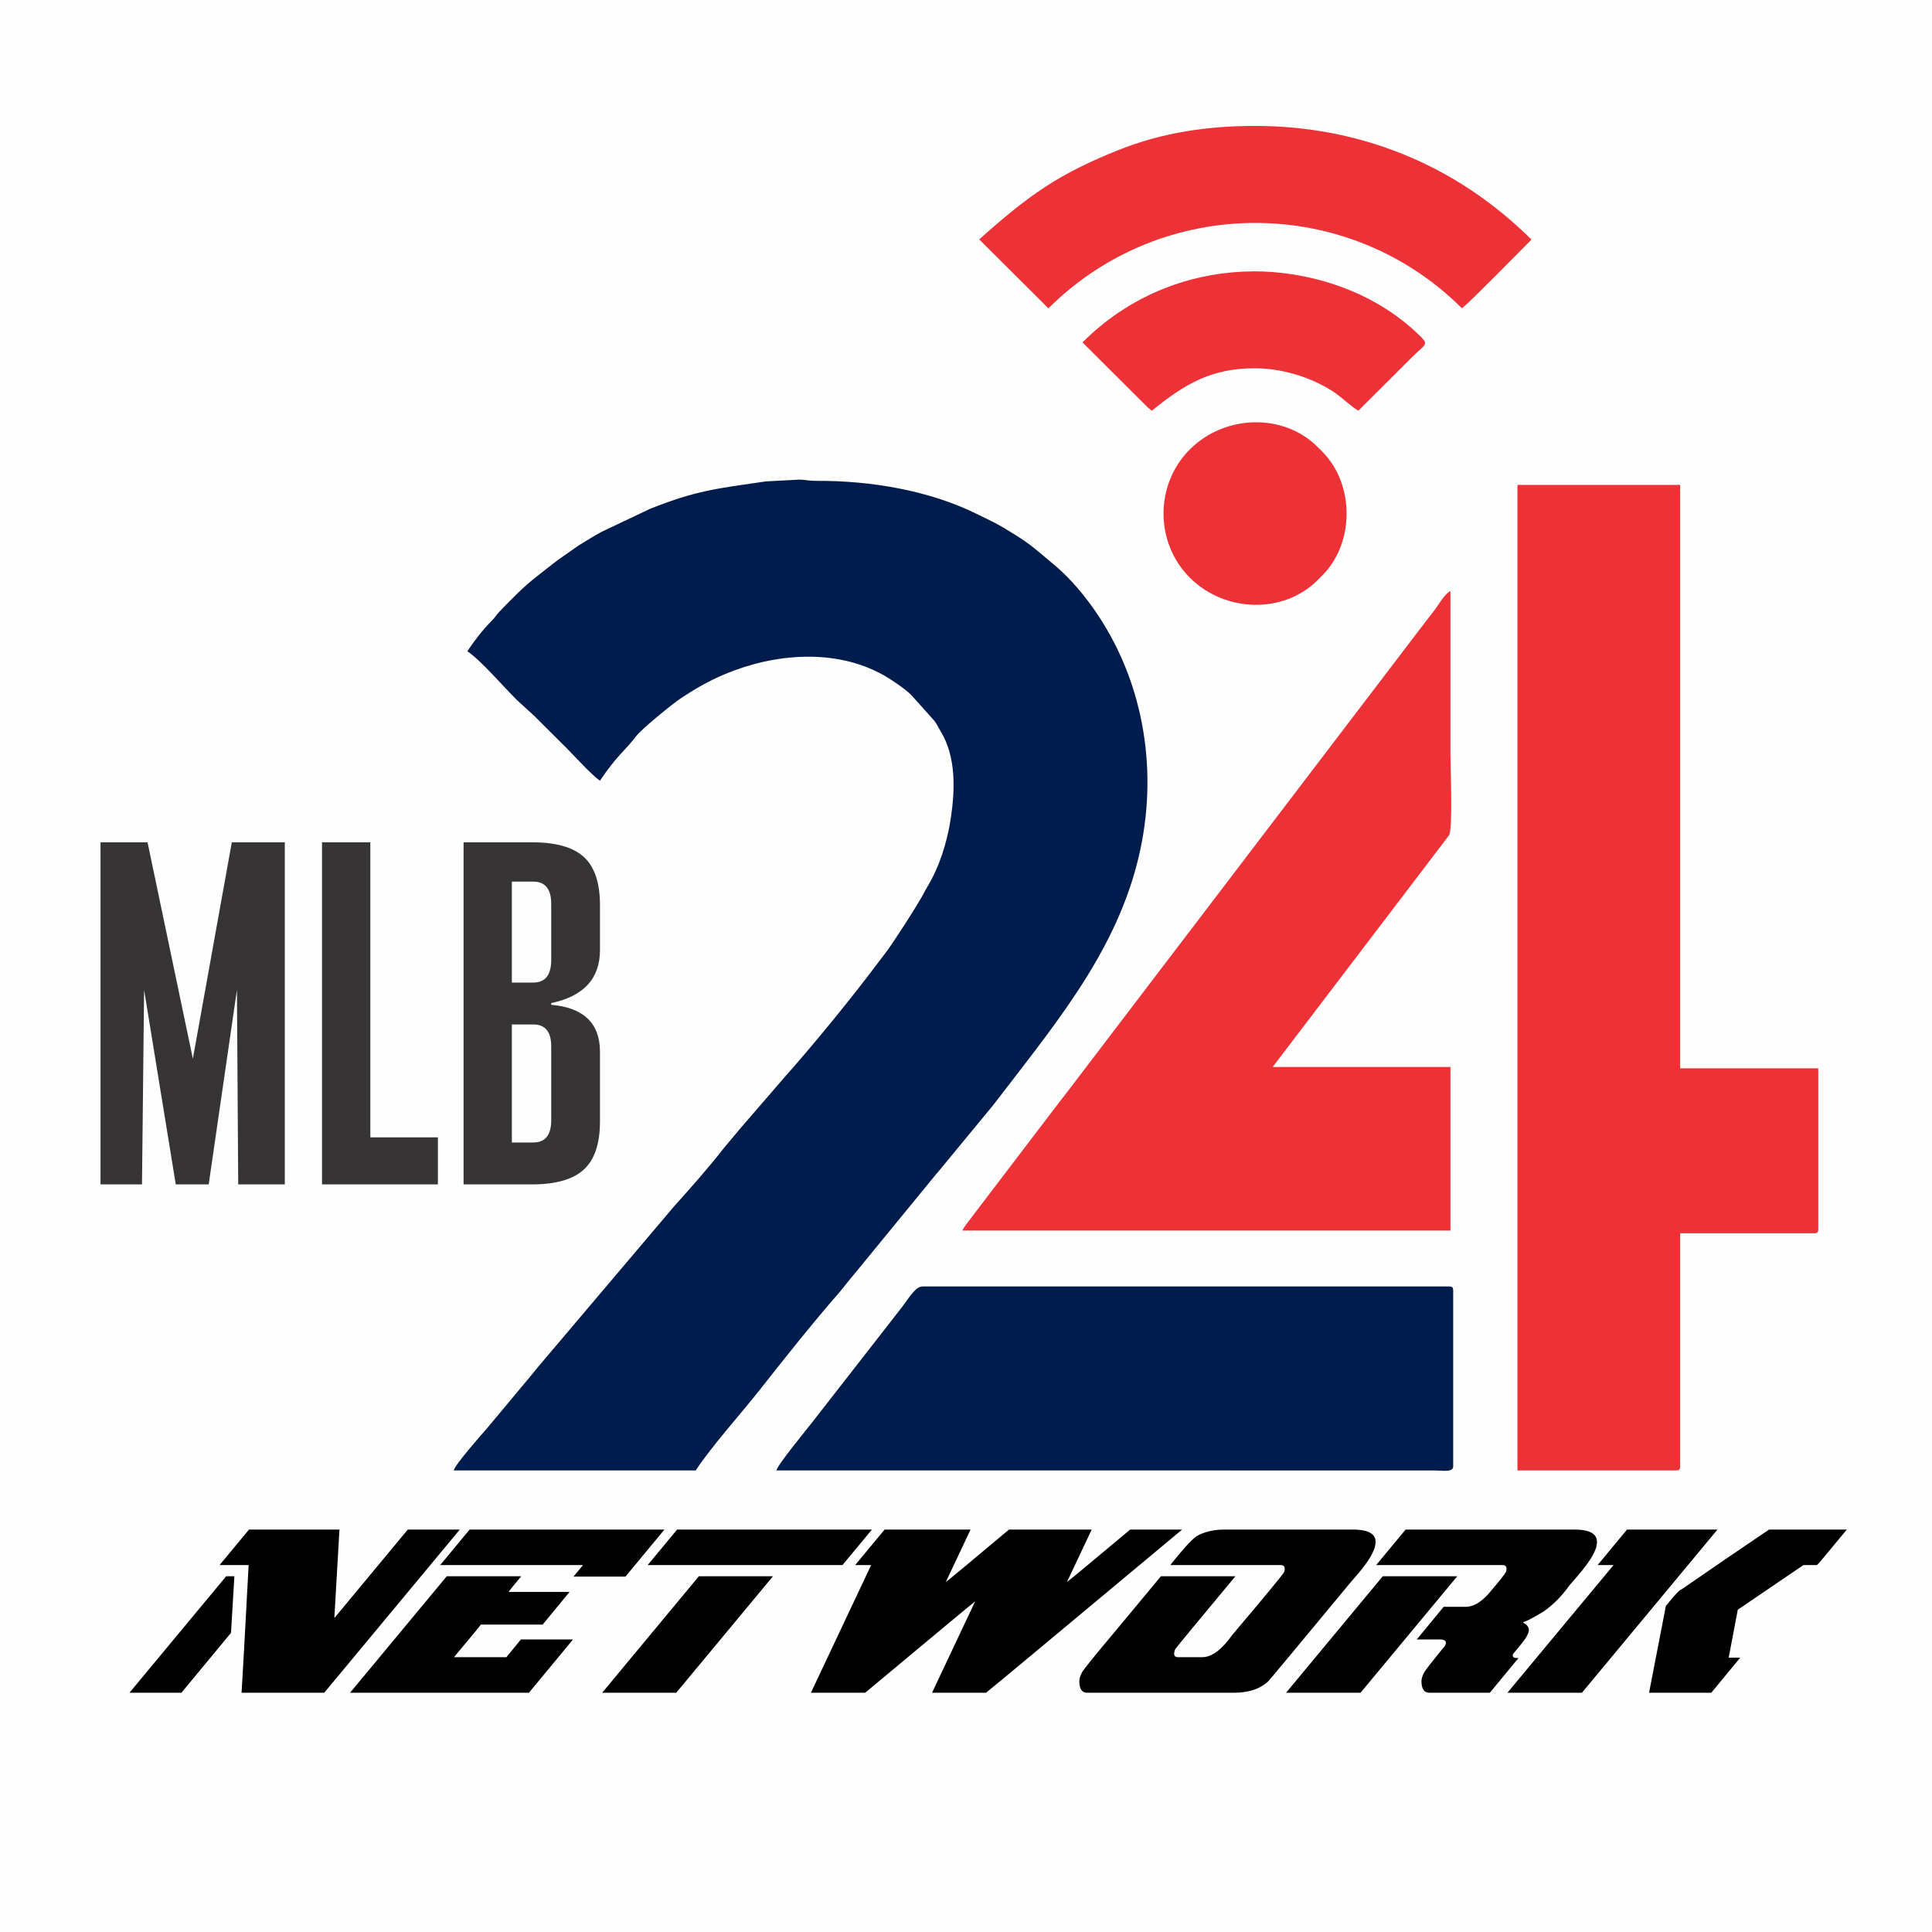
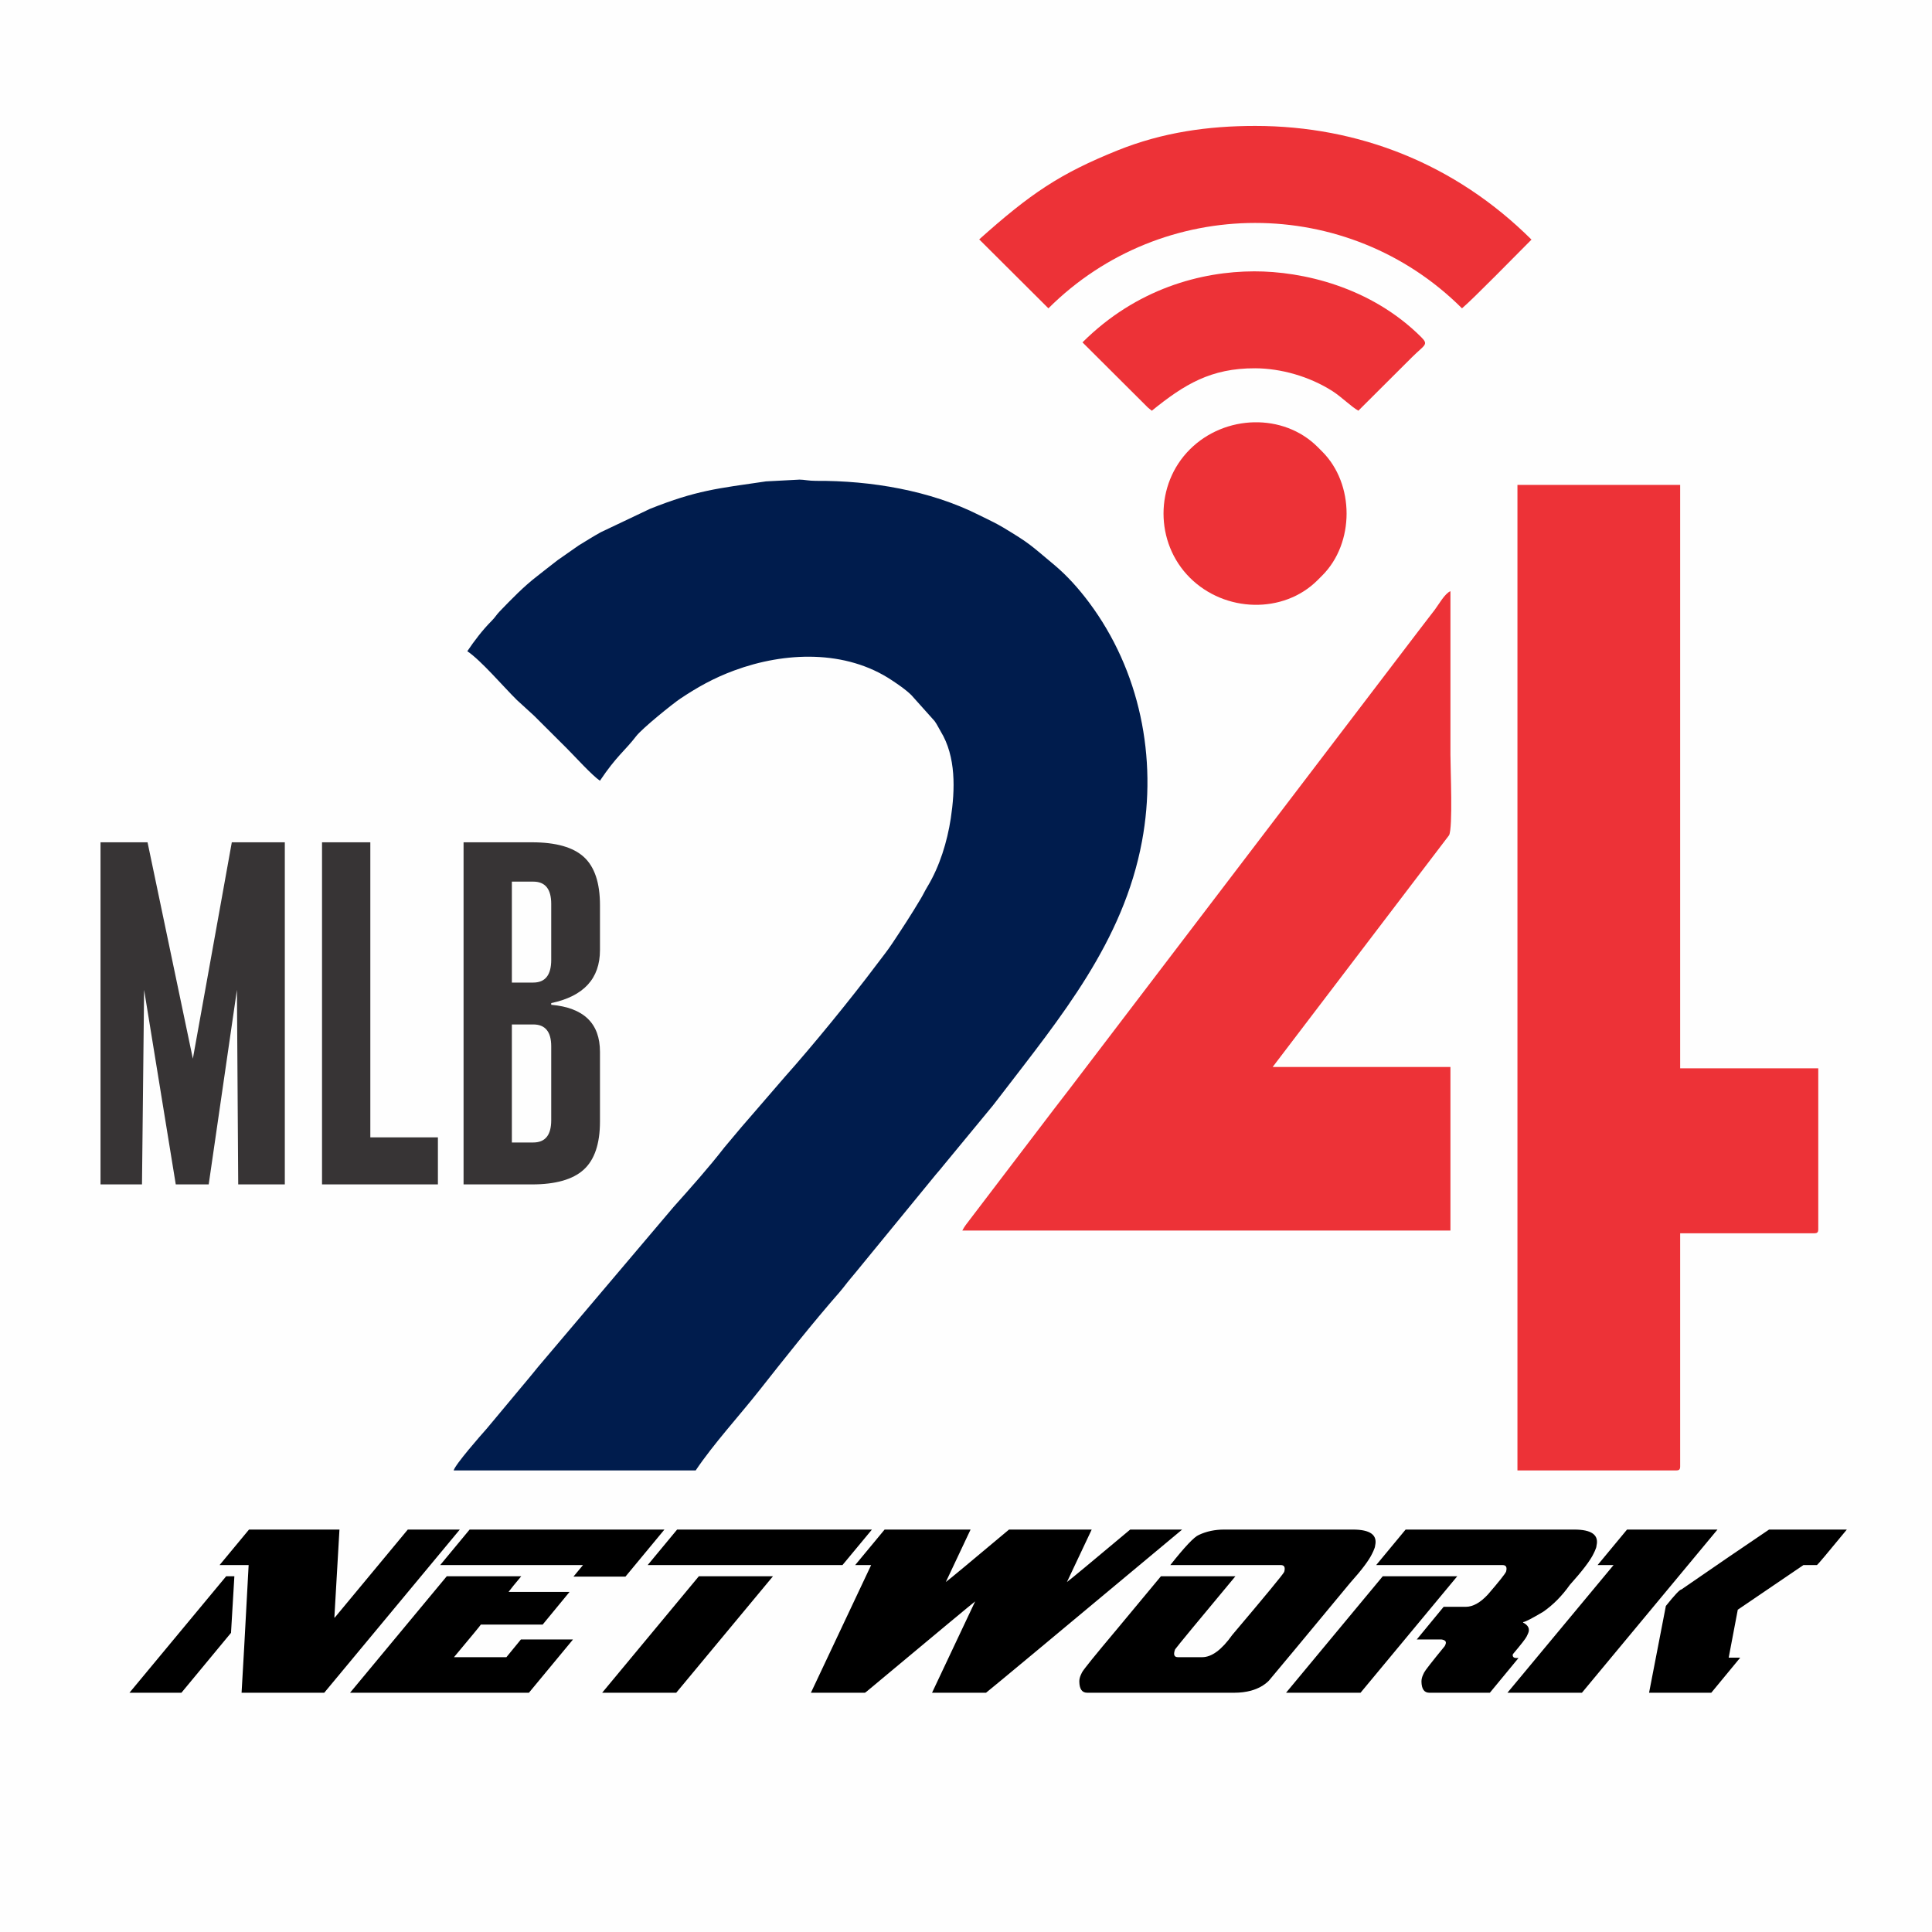
<svg xmlns="http://www.w3.org/2000/svg" xml:space="preserve" width="512px" height="512px" version="1.1" style="shape-rendering:geometricPrecision; text-rendering:geometricPrecision; image-rendering:optimizeQuality; fill-rule:evenodd; clip-rule:evenodd" viewBox="0 0 512 512">
  <defs>
    <style type="text/css">
   
    .fil0 {fill:#FEFEFE}
    .fil2 {fill:#ED3237}
    .fil1 {fill:#001C4D}
    .fil4 {fill:#373435;fill-rule:nonzero}
    .fil3 {fill:black;fill-rule:nonzero}
   
  </style>
  </defs>
  <g id="Layer_x0020_1">
    <g id="_2923883579456">
      <rect class="fil0" width="512" height="512" />
      <path class="fil1" d="M123.84 172.58c3.61,2.4 9.56,9.4 13.13,12.92l4.54 4.15c2.99,2.97 5.71,5.69 8.7,8.67 2.11,2.11 6.71,7.19 8.78,8.58 4.45,-6.63 6.63,-7.93 9.58,-11.78 1.6,-2.09 9.71,-8.63 11.73,-9.98 4.57,-3.04 8.82,-5.44 14.26,-7.45 13.41,-4.97 29.6,-5.58 41.84,2.62 1.84,1.23 3.61,2.42 5.13,3.91l6.15 6.87c0.67,0.93 1.01,1.73 1.61,2.73 4.1,6.7 3.83,15.46 2.68,23.04 -0.95,6.24 -2.95,12.72 -6.16,18.06 -0.74,1.22 -1.09,2.04 -1.81,3.25 -2.53,4.26 -4.9,7.87 -7.6,11.93 -1.36,2.04 -2.73,3.7 -4.16,5.62 -6.6,8.81 -16.91,21.45 -24.24,29.65l-9.05 10.48c-0.89,0.99 -1.46,1.72 -2.36,2.72l-4.62 5.5c-4.21,5.43 -8.92,10.69 -13.49,15.81l-36 42.5c-0.87,1.1 -1.43,1.75 -2.28,2.79l-11.19 13.41c-1.56,1.74 -8.36,9.5 -8.79,11.1l64.14 0c4.77,-7.09 11.45,-14.34 16.82,-21.15 6.59,-8.36 14.28,-18.08 21.31,-26.09 0.73,-0.83 1.44,-1.78 2.09,-2.61 0.72,-0.93 1.35,-1.59 2.13,-2.57l21.34 -26.05c0.82,-0.93 1.34,-1.57 2.14,-2.56l12.92 -15.66c0.79,-0.99 1.34,-1.73 2.05,-2.65 15.95,-20.81 32.52,-40.72 37.48,-67.4 4.12,-22.15 -0.57,-45.25 -14.02,-63.27 -2.7,-3.61 -5.76,-7.07 -9.22,-9.96 -6.54,-5.46 -6.36,-5.59 -13.58,-9.94 -2.1,-1.26 -4.29,-2.23 -6.45,-3.32 -12.85,-6.46 -28.58,-9.11 -43.13,-9.02 -1.86,0.01 -3.17,-0.33 -4.34,-0.33l-8.91 0.47c-12.9,1.89 -18.37,2.35 -30.74,7.28l-13.01 6.18c-2.15,1.19 -3.8,2.25 -5.89,3.52l-5.54 3.87c-1.93,1.46 -3.64,2.86 -5.49,4.29 -3.56,2.74 -6.75,6.05 -9.88,9.29 -0.95,0.99 -1.17,1.55 -2.16,2.54 -2.39,2.4 -4.57,5.26 -6.44,8.04z" />
      <path class="fil2" d="M402.14 389.68l42.03 0c0.84,0 1.09,-0.25 1.09,-1.08l0 -61.77 35.51 0c0.83,0 1.09,-0.25 1.09,-1.09l0 -42.62 -36.6 0 0 -154.62 -43.12 0 0 261.18z" />
      <path class="fil2" d="M255.02 326.11l129.36 0 0 -43.35 -47.11 0 46.75 -61.41c1.04,-2.05 0.36,-17.53 0.36,-21.32 0,-14.45 0,-28.9 0,-43.35 -1.44,0.52 -3.19,3.65 -4.14,4.9 -1.45,1.93 -2.67,3.42 -4.09,5.32l-92.76 121.74c-1.43,1.9 -2.73,3.5 -4.09,5.31l-22.37 29.37c-0.83,1.1 -1.28,1.6 -1.91,2.79z" />
-       <path class="fil1" d="M205.74 389.68l174.66 0.01c1.81,0 4.71,0.58 4.71,-1.09l0 -46.6c0,-0.83 -0.26,-1.08 -1.09,-1.08l-139.51 0c-1.91,0 -3.54,2.95 -5.43,5.42l-23.93 30.7c-1.22,1.6 -8.96,10.94 -9.41,12.64z" />
      <path class="fil3" d="M65.99 405.35l23.97 0 -1.35 23.32 0.11 0 19.35 -23.32 13.78 0 -35.92 43.24 -21.91 0c0.29,-4.59 0.91,-15.87 1.87,-33.83l-7.7 0 7.8 -9.41zm-6.05 12.37l2.17 0 -0.89 15 -13.14 15.87 -13.77 0 25.63 -30.87zm64.51 -12.37l51.63 0 -10.33 12.47 -13.78 0 2.53 -3.06 -37.85 0 7.8 -9.41zm-6.05 12.37l19.74 0c-1.65,1.96 -2.78,3.35 -3.37,4.16l16.16 0 -7.12 8.65 -16.38 0c-0.1,0.2 -2.47,3.09 -7.12,8.64l13.89 0 3.85 -4.7 13.77 0 -0.05 0.11 -11.6 14.01 -47.4 0 25.63 -30.87zm61.04 -12.37l51.63 0 -7.81 9.41 -51.62 0 7.8 -9.41zm5.77 12.37l19.64 0 -25.64 30.87 -19.63 0 25.63 -30.87zm49.22 -12.37l22.78 0 -6.56 13.9c0.98,-0.72 6.56,-5.35 16.75,-13.9l21.91 0 -6.56 13.9c0.98,-0.72 6.56,-5.35 16.76,-13.9l13.77 0c-33.15,27.66 -50.47,42.07 -51.97,43.24l-14.31 0 11.42 -24.2c-0.5,0.35 -9.6,7.9 -27.3,22.67 -1.2,1.02 -1.84,1.53 -1.91,1.53l-14.31 0 15.96 -33.83 -4.23 0 7.8 -9.41zm90.02 0l34.06 0c4.6,0 6.57,1.42 5.91,4.26 -0.02,0.33 -0.17,0.81 -0.46,1.43l-0.31 0.65c-0.83,1.77 -2.77,4.36 -5.84,7.78 -12.27,14.81 -19.46,23.47 -21.57,25.95 -1.22,1.21 -2.8,2.09 -4.71,2.62 -1.38,0.37 -2.84,0.55 -4.38,0.55l-39.05 0c-1.35,0 -2.04,-0.98 -2.07,-2.96 -0.01,-0.6 0.14,-1.22 0.44,-1.85l0.26 -0.55c0.32,-0.69 3.45,-4.55 9.38,-11.61l11.55 -13.9 19.74 0c-10.08,12.09 -15.4,18.55 -15.98,19.37l-0.05 0.12c-0.46,1.31 -0.19,1.96 0.81,1.96l6.4 0c2.53,0 5.19,-1.96 7.99,-5.91 8.83,-10.44 13.4,-15.98 13.72,-16.64l0.05 -0.11c0.31,-1.17 0.02,-1.75 -0.92,-1.75l-29.28 0c3.83,-4.84 6.35,-7.51 7.57,-7.99 2.01,-0.95 4.26,-1.42 6.74,-1.42zm48.05 0l44.68 0c4.61,0 6.58,1.42 5.91,4.26 -0.01,0.33 -0.16,0.81 -0.45,1.43l-0.31 0.65c-0.86,1.83 -2.97,4.6 -6.32,8.33 -2.08,2.94 -4.44,5.31 -7.04,7.11 -2.92,1.74 -4.68,2.65 -5.3,2.74l-0.06 0.11c1.45,0.75 1.89,1.74 1.32,2.95l-0.36 0.77c-0.28,0.57 -1.47,2.1 -3.58,4.6l-0.11 0.22c-0.03,0.59 0.3,0.87 1,0.87l0.54 0 -7.59 9.2 -16.05 0c-1.35,0 -2.04,-0.98 -2.08,-2.96 0,-0.6 0.15,-1.22 0.45,-1.85l0.26 -0.55c0.24,-0.51 2.06,-2.85 5.47,-7.01l0.15 -0.33c0.38,-0.8 0.03,-1.27 -1.06,-1.42l-6.51 0 7.12 -8.65 5.86 0c1.9,0 3.87,-1.1 5.89,-3.29 2.88,-3.34 4.48,-5.35 4.79,-6.02 0.32,-1.17 0.02,-1.75 -0.91,-1.75l-33.51 0 7.8 -9.41zm-6.05 12.37l19.74 0 -25.63 30.87 -19.74 0 25.63 -30.87zm64.73 -12.37l23.97 0 -35.92 43.24 -19.74 0 28.12 -33.83 -4.23 0 7.8 -9.41zm37.64 0l20.61 0c-5.1,6.2 -7.74,9.34 -7.92,9.41l-3.58 0 -17.4 11.83 -2.41 12.7 3.03 0 -0.05 0.1 -7.59 9.2 -16.49 0 4.45 -22.99c2.33,-2.92 3.71,-4.38 4.13,-4.38 8.96,-6.19 16.7,-11.48 23.22,-15.87z" />
      <path class="fil2" d="M277.84 81.71c30.23,-30.13 79.3,-30.21 109.6,0 2.76,-2.28 14.95,-14.74 18.42,-18.21 -20.18,-20.08 -45.82,-30.12 -73.22,-30.13 -12.39,0 -24.48,1.67 -36.41,6.46 -15.43,6.21 -23.15,11.48 -36.73,23.61l18.34 18.27z" />
      <path class="fil2" d="M315.33 153.1c9.32,9.29 24.83,9.63 33.81,0.68l1.24 -1.24c8.64,-8.61 8.64,-24.28 0,-32.89l-1.24 -1.24c-8.98,-8.95 -24.49,-8.61 -33.81,0.68 -9.31,9.28 -9.31,24.73 0,34.01z" />
      <path class="fil2" d="M304.21 108.01l1.03 0.84c8.59,-6.97 15.68,-11.3 27.4,-11.25 6.72,0.03 14.26,2.09 20.46,6.04 2.41,1.53 4.89,4.07 6.88,5.2l14.25 -14.21c3.31,-3.29 4.46,-3.24 2.4,-5.3 -13.41,-13.36 -31.51,-17.44 -44.25,-17.42 -14.01,0.02 -31.22,4.57 -45.51,18.82l17.34 17.28z" />
      <path class="fil4" d="M26.64 223.22l12.46 0 12.01 57.34 10.32 -57.34 14.05 0 0 90.66 -12.35 0 -0.34 -51.56 -7.48 51.56 -8.73 0 -8.39 -51.56 -0.56 51.56 -10.99 0 0 -90.66zm58.7 0l12.8 0 0 78.19 17.91 0 0 12.47 -30.71 0 0 -90.66zm60.74 31.16c0,4.01 -1.59,6.01 -4.76,6.01l-5.67 0 0 -26.75 5.67 0c3.17,0 4.76,1.97 4.76,5.9l0 14.84zm-23.23 -31.16l0 90.66 18.13 0c6.27,0 10.84,-1.3 13.71,-3.91 2.87,-2.61 4.31,-6.86 4.31,-12.75l0 -18.47c0,-7.56 -4.31,-11.71 -12.92,-12.47l0 -0.45c8.61,-1.81 12.92,-6.5 12.92,-14.05l0 -11.9c0,-5.9 -1.42,-10.15 -4.25,-12.75 -2.83,-2.61 -7.42,-3.91 -13.77,-3.91l-18.13 0zm12.8 48.27l5.67 0c3.17,0 4.76,1.93 4.76,5.79l0 19.6c0,3.93 -1.59,5.89 -4.76,5.89l-5.67 0 0 -31.28z" />
    </g>
  </g>
</svg>